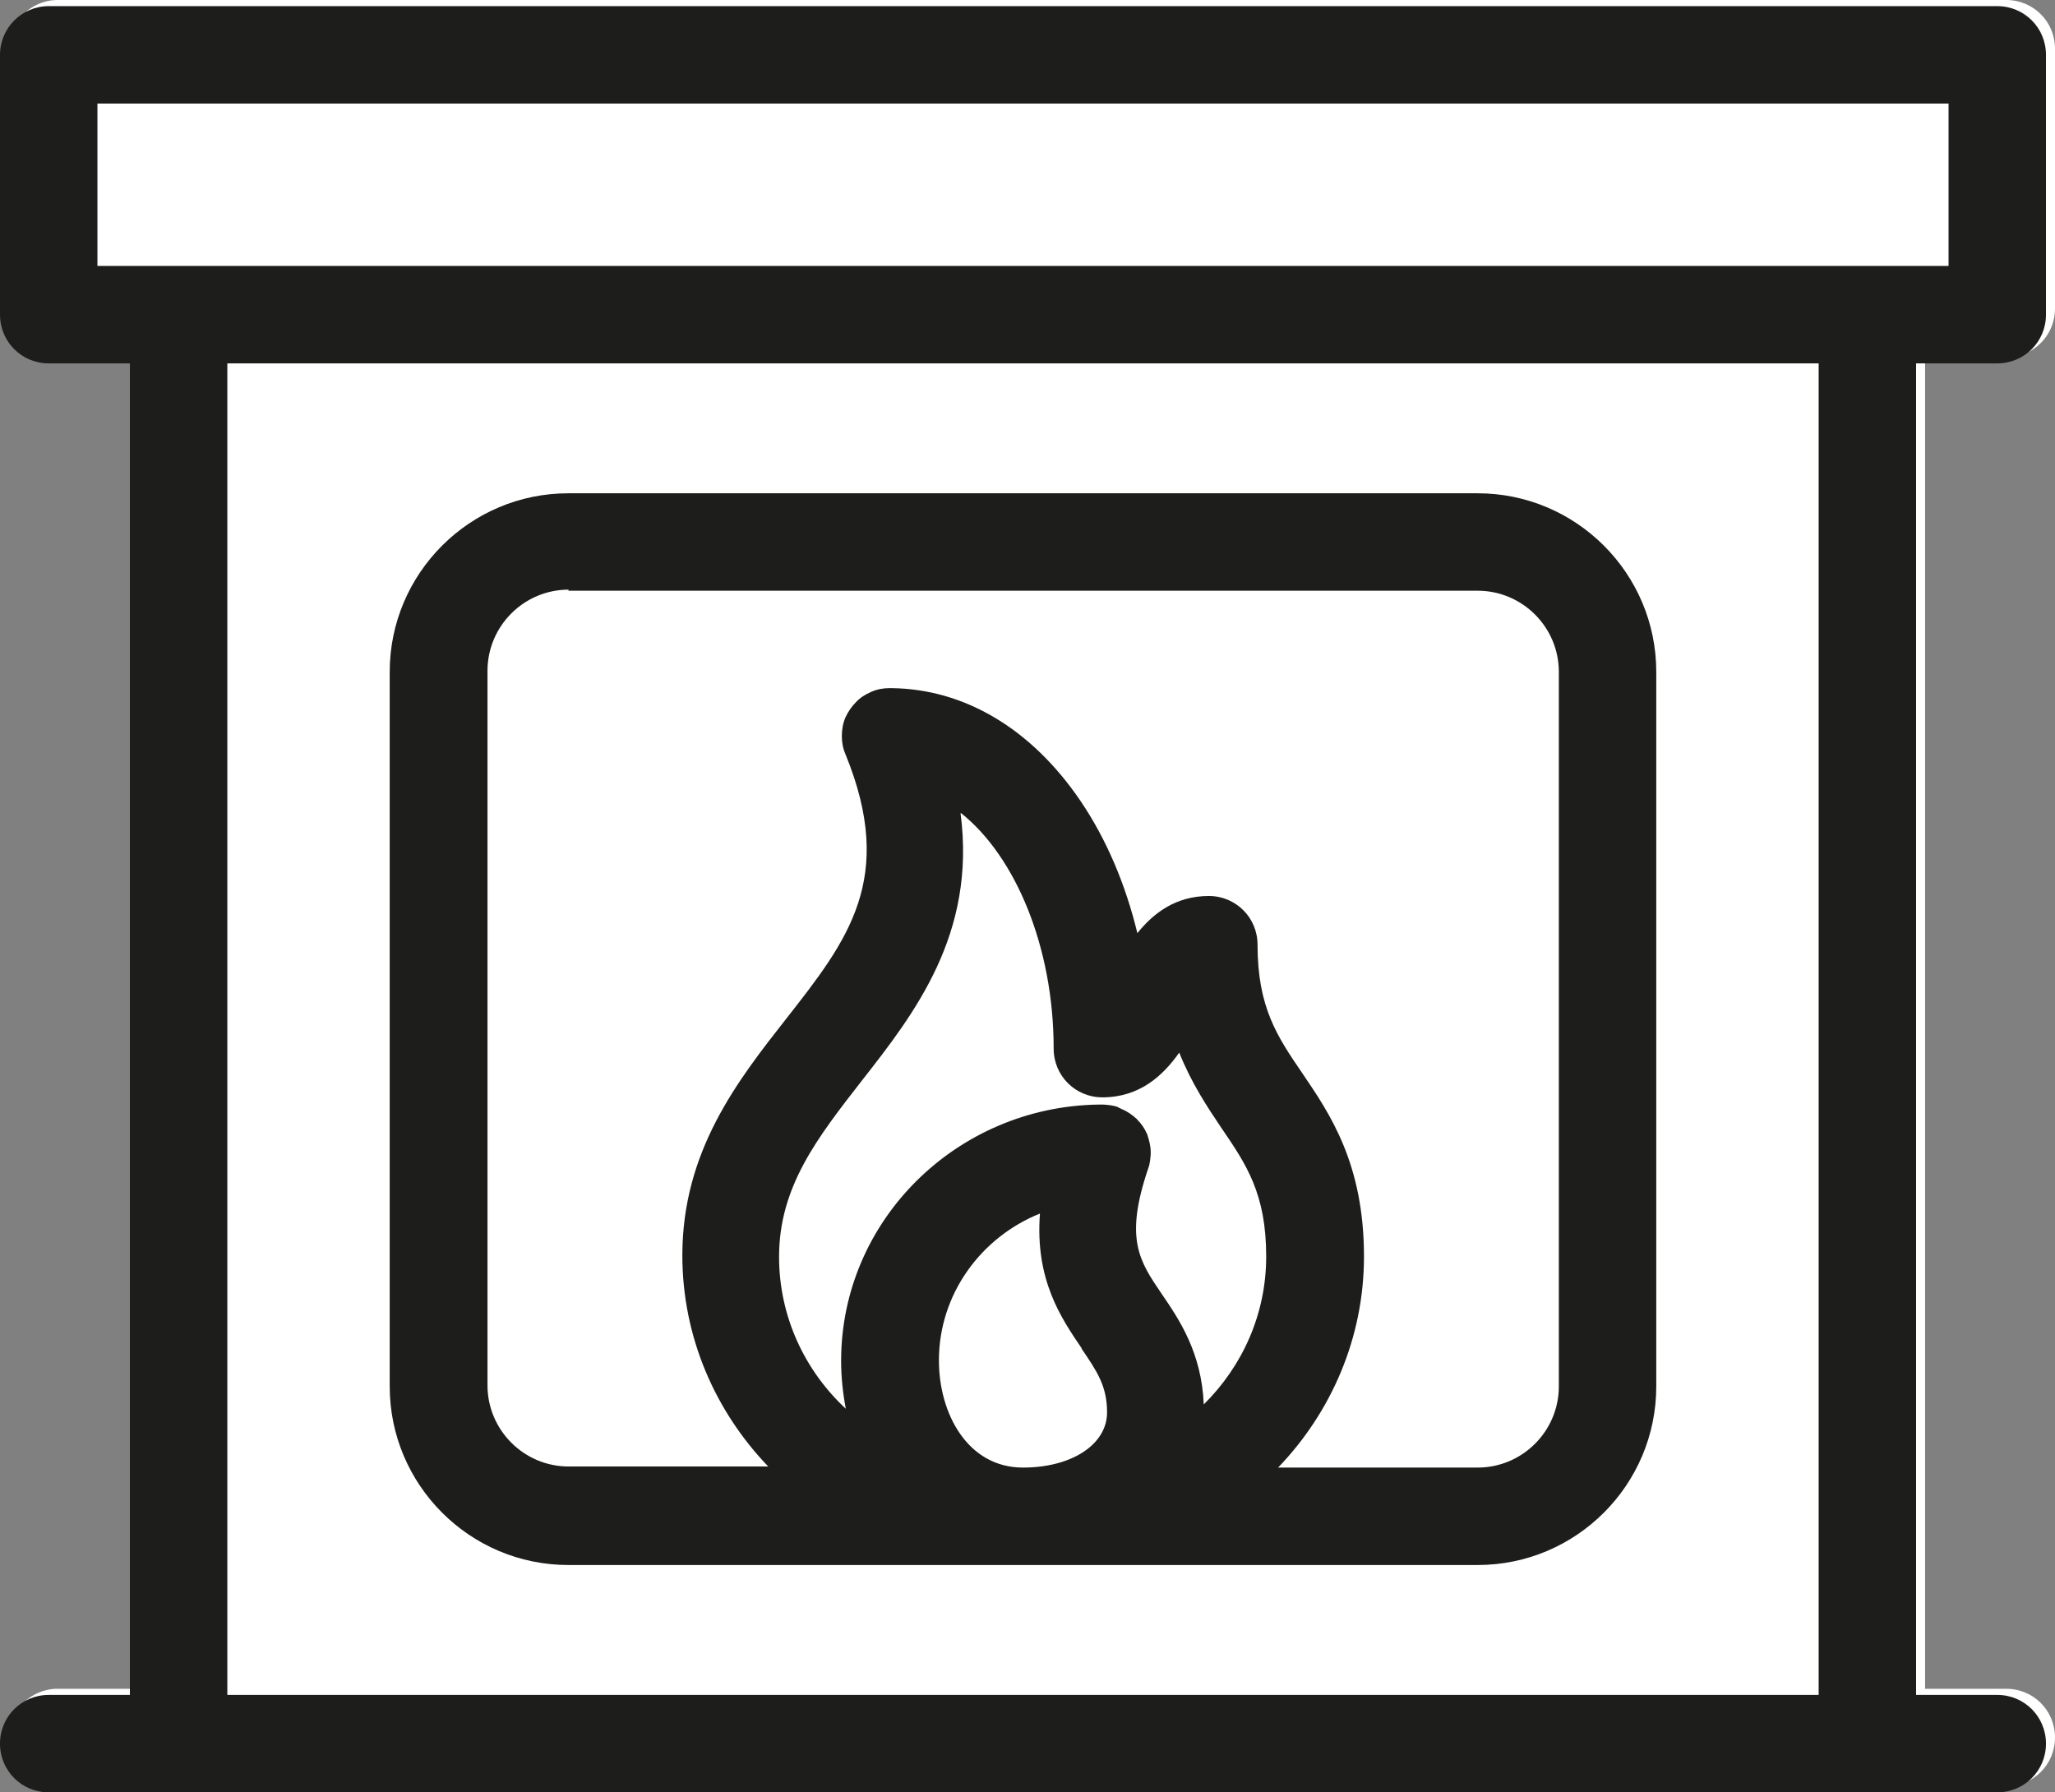
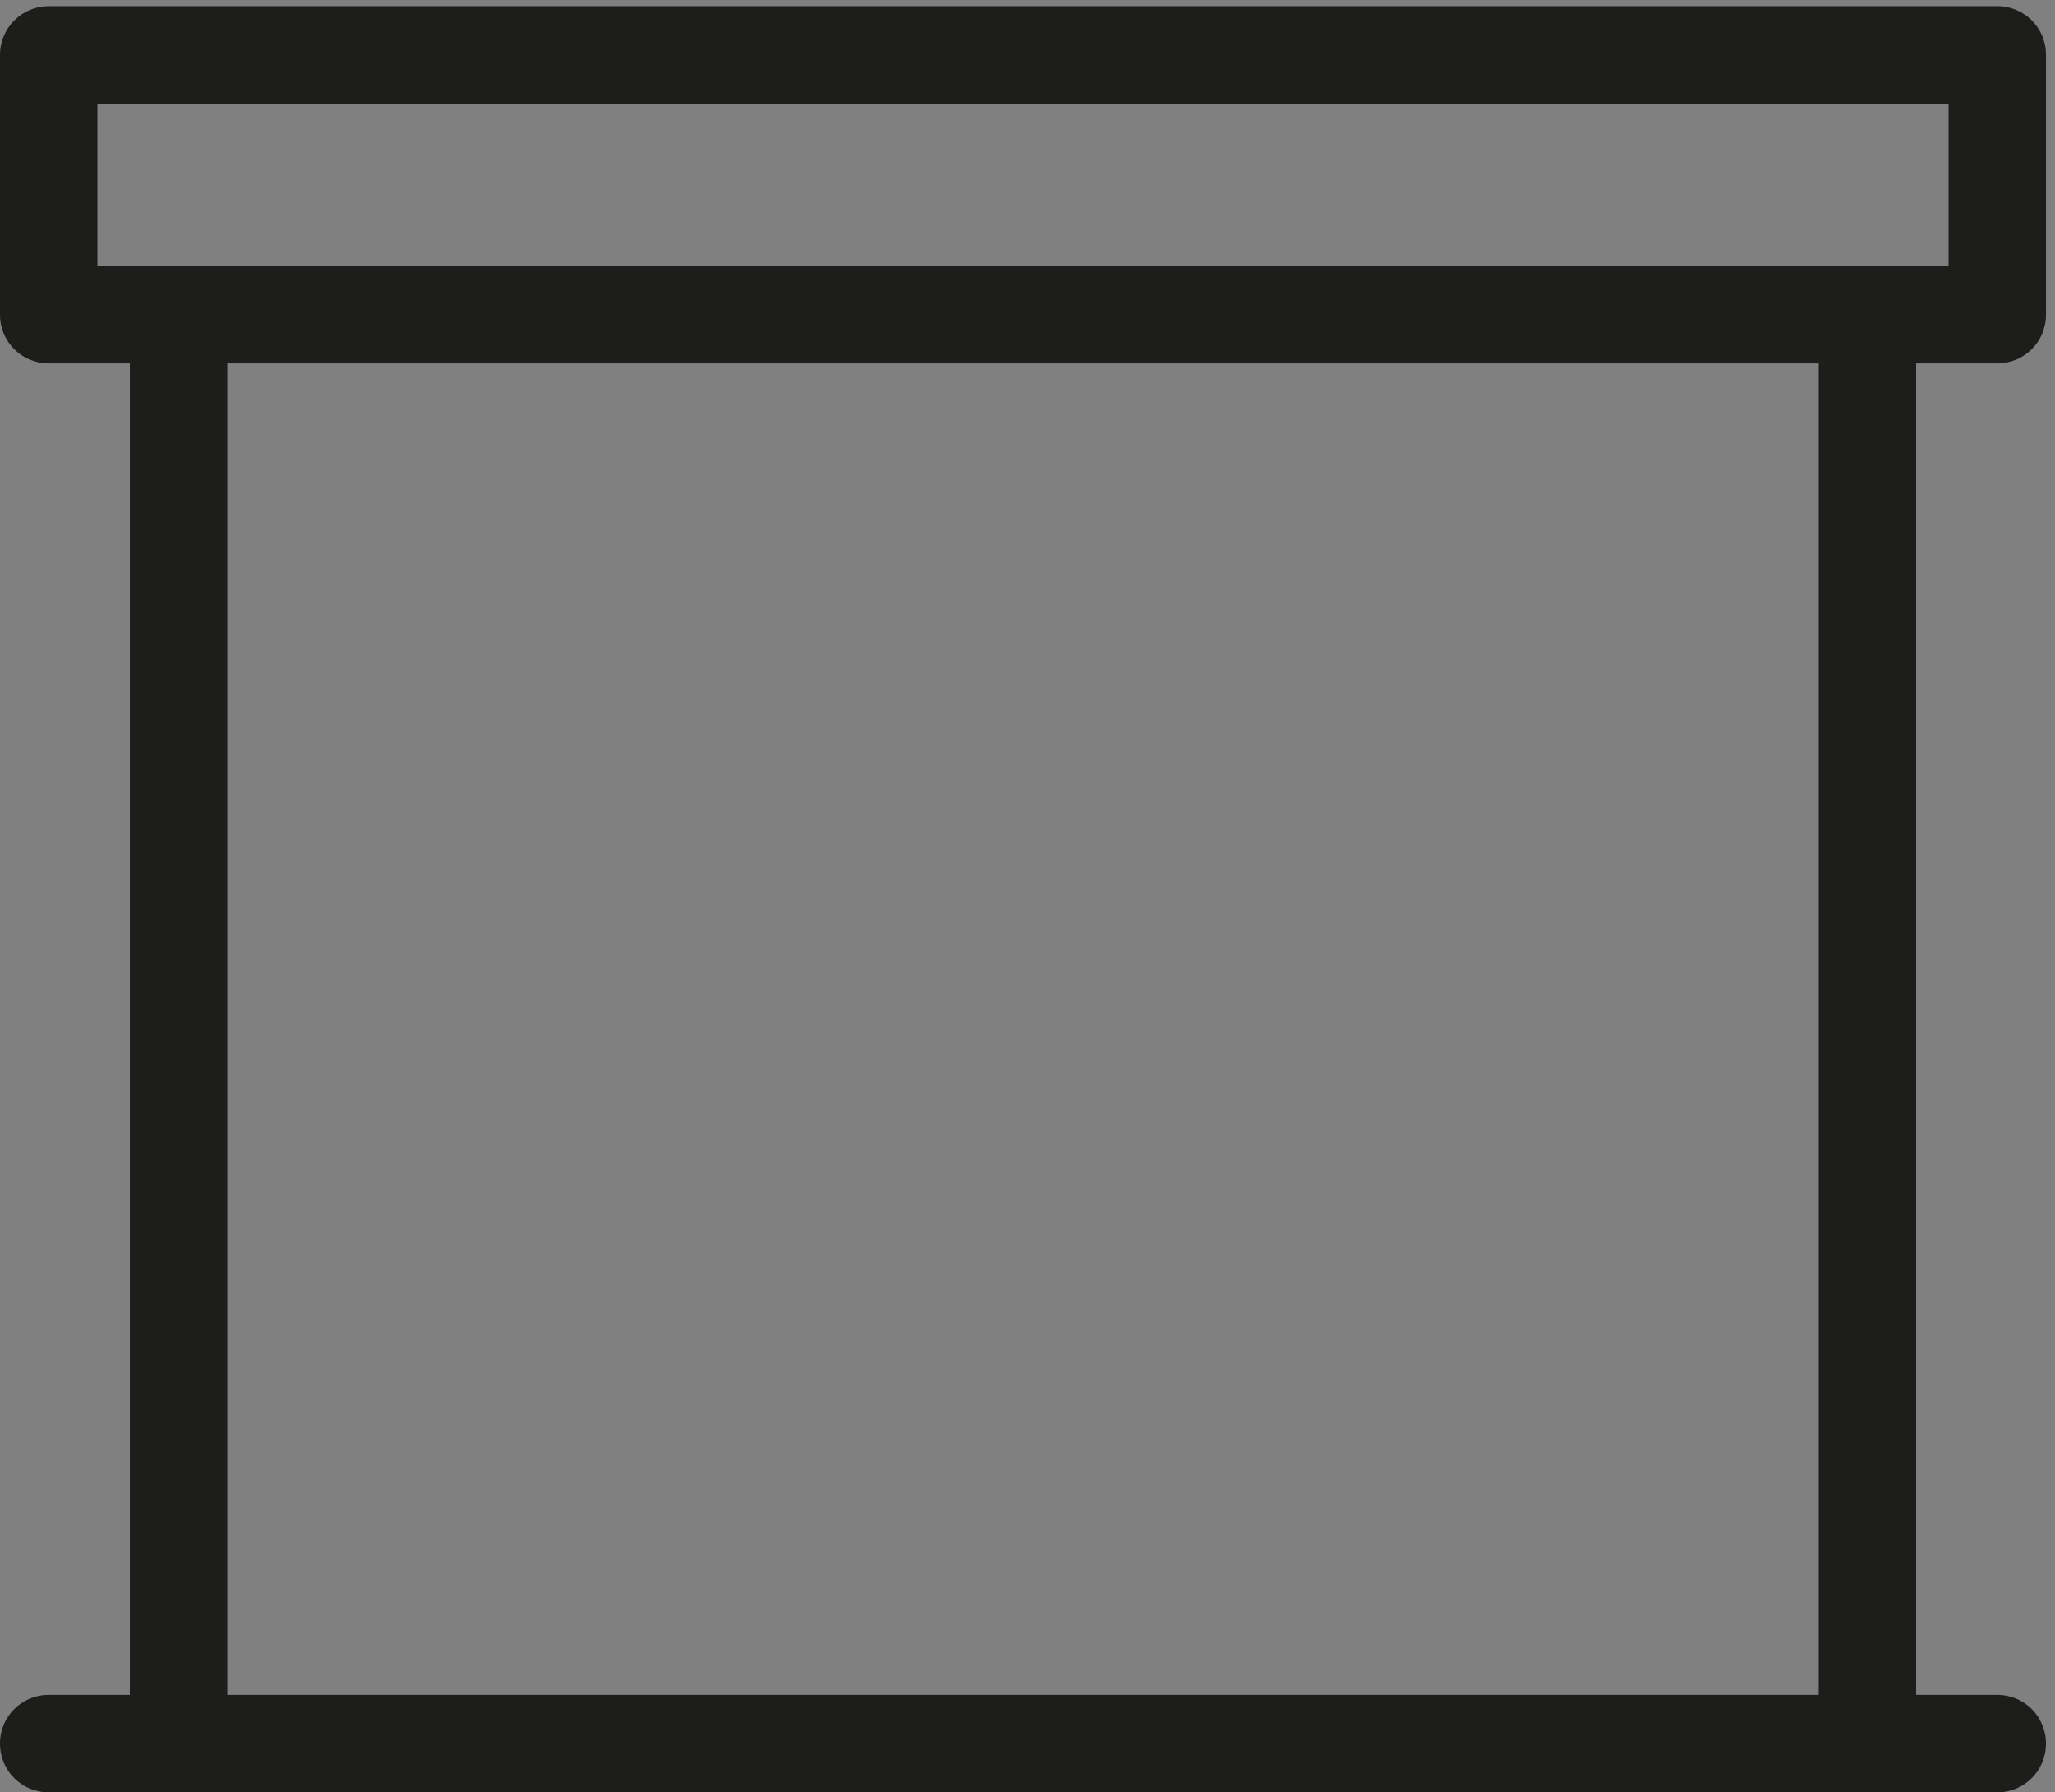
<svg xmlns="http://www.w3.org/2000/svg" id="Layer_2" data-name="Layer 2" viewBox="0 0 56.95 49.67">
  <rect x="0" y="0" width="56.95" height="49.67" fill="#808080" stroke="none" />
  <defs>
    <style>
      .cls-1 {
        fill: #1d1d1b;
      }

      .cls-1, .cls-2 {
        stroke-width: 0px;
      }

      .cls-2 {
        fill: #fff;
      }
    </style>
  </defs>
  <g id="Layer_1-2" data-name="Layer 1">
    <g>
-       <path class="cls-2" d="M55.6,9.9c.75,0,1.35-.6,1.35-1.35V1.35c0-.75-.6-1.35-1.35-1.35H1.6C.86,0,.25.6.25,1.35v7.2c0,.75.6,1.35,1.35,1.35h2.25v36.9H1.6c-.75,0-1.35.6-1.35,1.35s.6,1.35,1.35,1.35h54c.75,0,1.35-.6,1.35-1.35s-.6-1.35-1.35-1.35h-2.25V9.9h2.25Z" />
      <g>
-         <path class="cls-1" d="M15.75,43.37h25.2c2.73,0,4.95-2.22,4.95-4.95v-19.8c0-2.73-2.22-4.95-4.95-4.95H15.75c-2.73,0-4.95,2.22-4.95,4.95v19.8c0,2.73,2.22,4.95,4.95,4.95ZM26.63,22.53c1.51,1.2,2.57,3.71,2.57,6.53,0,.75.6,1.35,1.35,1.35,1.03,0,1.68-.6,2.13-1.24.34.85.78,1.51,1.17,2.09.69,1.01,1.24,1.82,1.24,3.56,0,1.6-.66,3.04-1.73,4.1-.06-1.43-.67-2.34-1.17-3.07-.62-.91-1.03-1.52-.37-3.47.05-.13.06-.27.07-.4,0-.01,0-.02,0-.03,0,0,0-.02,0-.02,0-.16-.04-.32-.09-.47,0-.02-.01-.04-.02-.05-.06-.14-.15-.27-.26-.38-.01-.01-.02-.03-.04-.04-.11-.1-.24-.19-.38-.25-.02,0-.04-.02-.06-.03-.02,0-.04-.02-.06-.03-.13-.05-.27-.06-.4-.07-.01,0-.02,0-.03,0-.03,0-.05,0-.07,0-.01,0-.02,0-.04,0-3.94.06-7.13,3.22-7.13,7.1,0,.46.05.91.13,1.33-1.14-1.06-1.85-2.56-1.85-4.21,0-1.95,1.07-3.31,2.3-4.89,1.44-1.84,3.17-4.05,2.73-7.4ZM29.97,37.37c.43.63.71,1.04.71,1.77,0,.89-.98,1.53-2.33,1.53-1.53,0-2.33-1.49-2.33-2.97,0-1.83,1.16-3.41,2.8-4.07-.14,1.84.59,2.9,1.16,3.74ZM15.75,16.37h25.2c1.24,0,2.25,1.01,2.25,2.25v19.8c0,1.24-1.01,2.25-2.25,2.25h-5.53c1.47-1.53,2.38-3.59,2.38-5.85,0-2.58-.95-3.96-1.71-5.08-.69-1.01-1.24-1.82-1.24-3.56,0-.75-.6-1.35-1.35-1.35-.92,0-1.54.48-1.98,1.03-.33-1.36-.86-2.61-1.58-3.67-1.36-2-3.22-3.1-5.24-3.12-.01,0-.03,0-.04,0,0,0,0,0,0,0,0,0,0,0-.01,0-.17,0-.34.03-.5.1,0,0,0,0,0,0,0,0-.01,0-.02.01-.16.07-.3.16-.41.28,0,0,0,0,0,0-.12.12-.22.27-.29.42,0,0,0,0,0,0-.07.16-.1.34-.1.52,0,0,0,0,0,0,0,0,0,0,0,0,0,.17.03.34.1.5,1.41,3.45.06,5.16-1.64,7.33-1.35,1.72-2.88,3.67-2.88,6.56,0,2.26.91,4.32,2.38,5.85h-5.53c-1.24,0-2.25-1.01-2.25-2.25v-19.8c0-1.24,1.01-2.25,2.25-2.25Z" />
        <path class="cls-1" d="M55.35,10.07c.75,0,1.35-.6,1.35-1.35V1.52c0-.75-.6-1.35-1.35-1.35H1.35C.6.17,0,.78,0,1.52v7.2c0,.75.6,1.35,1.35,1.35h2.25v36.9H1.35c-.75,0-1.35.6-1.35,1.35s.6,1.35,1.35,1.35h54c.75,0,1.35-.6,1.35-1.35s-.6-1.35-1.35-1.35h-2.25V10.07h2.25ZM2.7,7.37V2.87h51.3v4.5H2.7ZM50.4,46.97H6.3V10.07h44.1v36.9Z" />
      </g>
    </g>
  </g>
</svg>